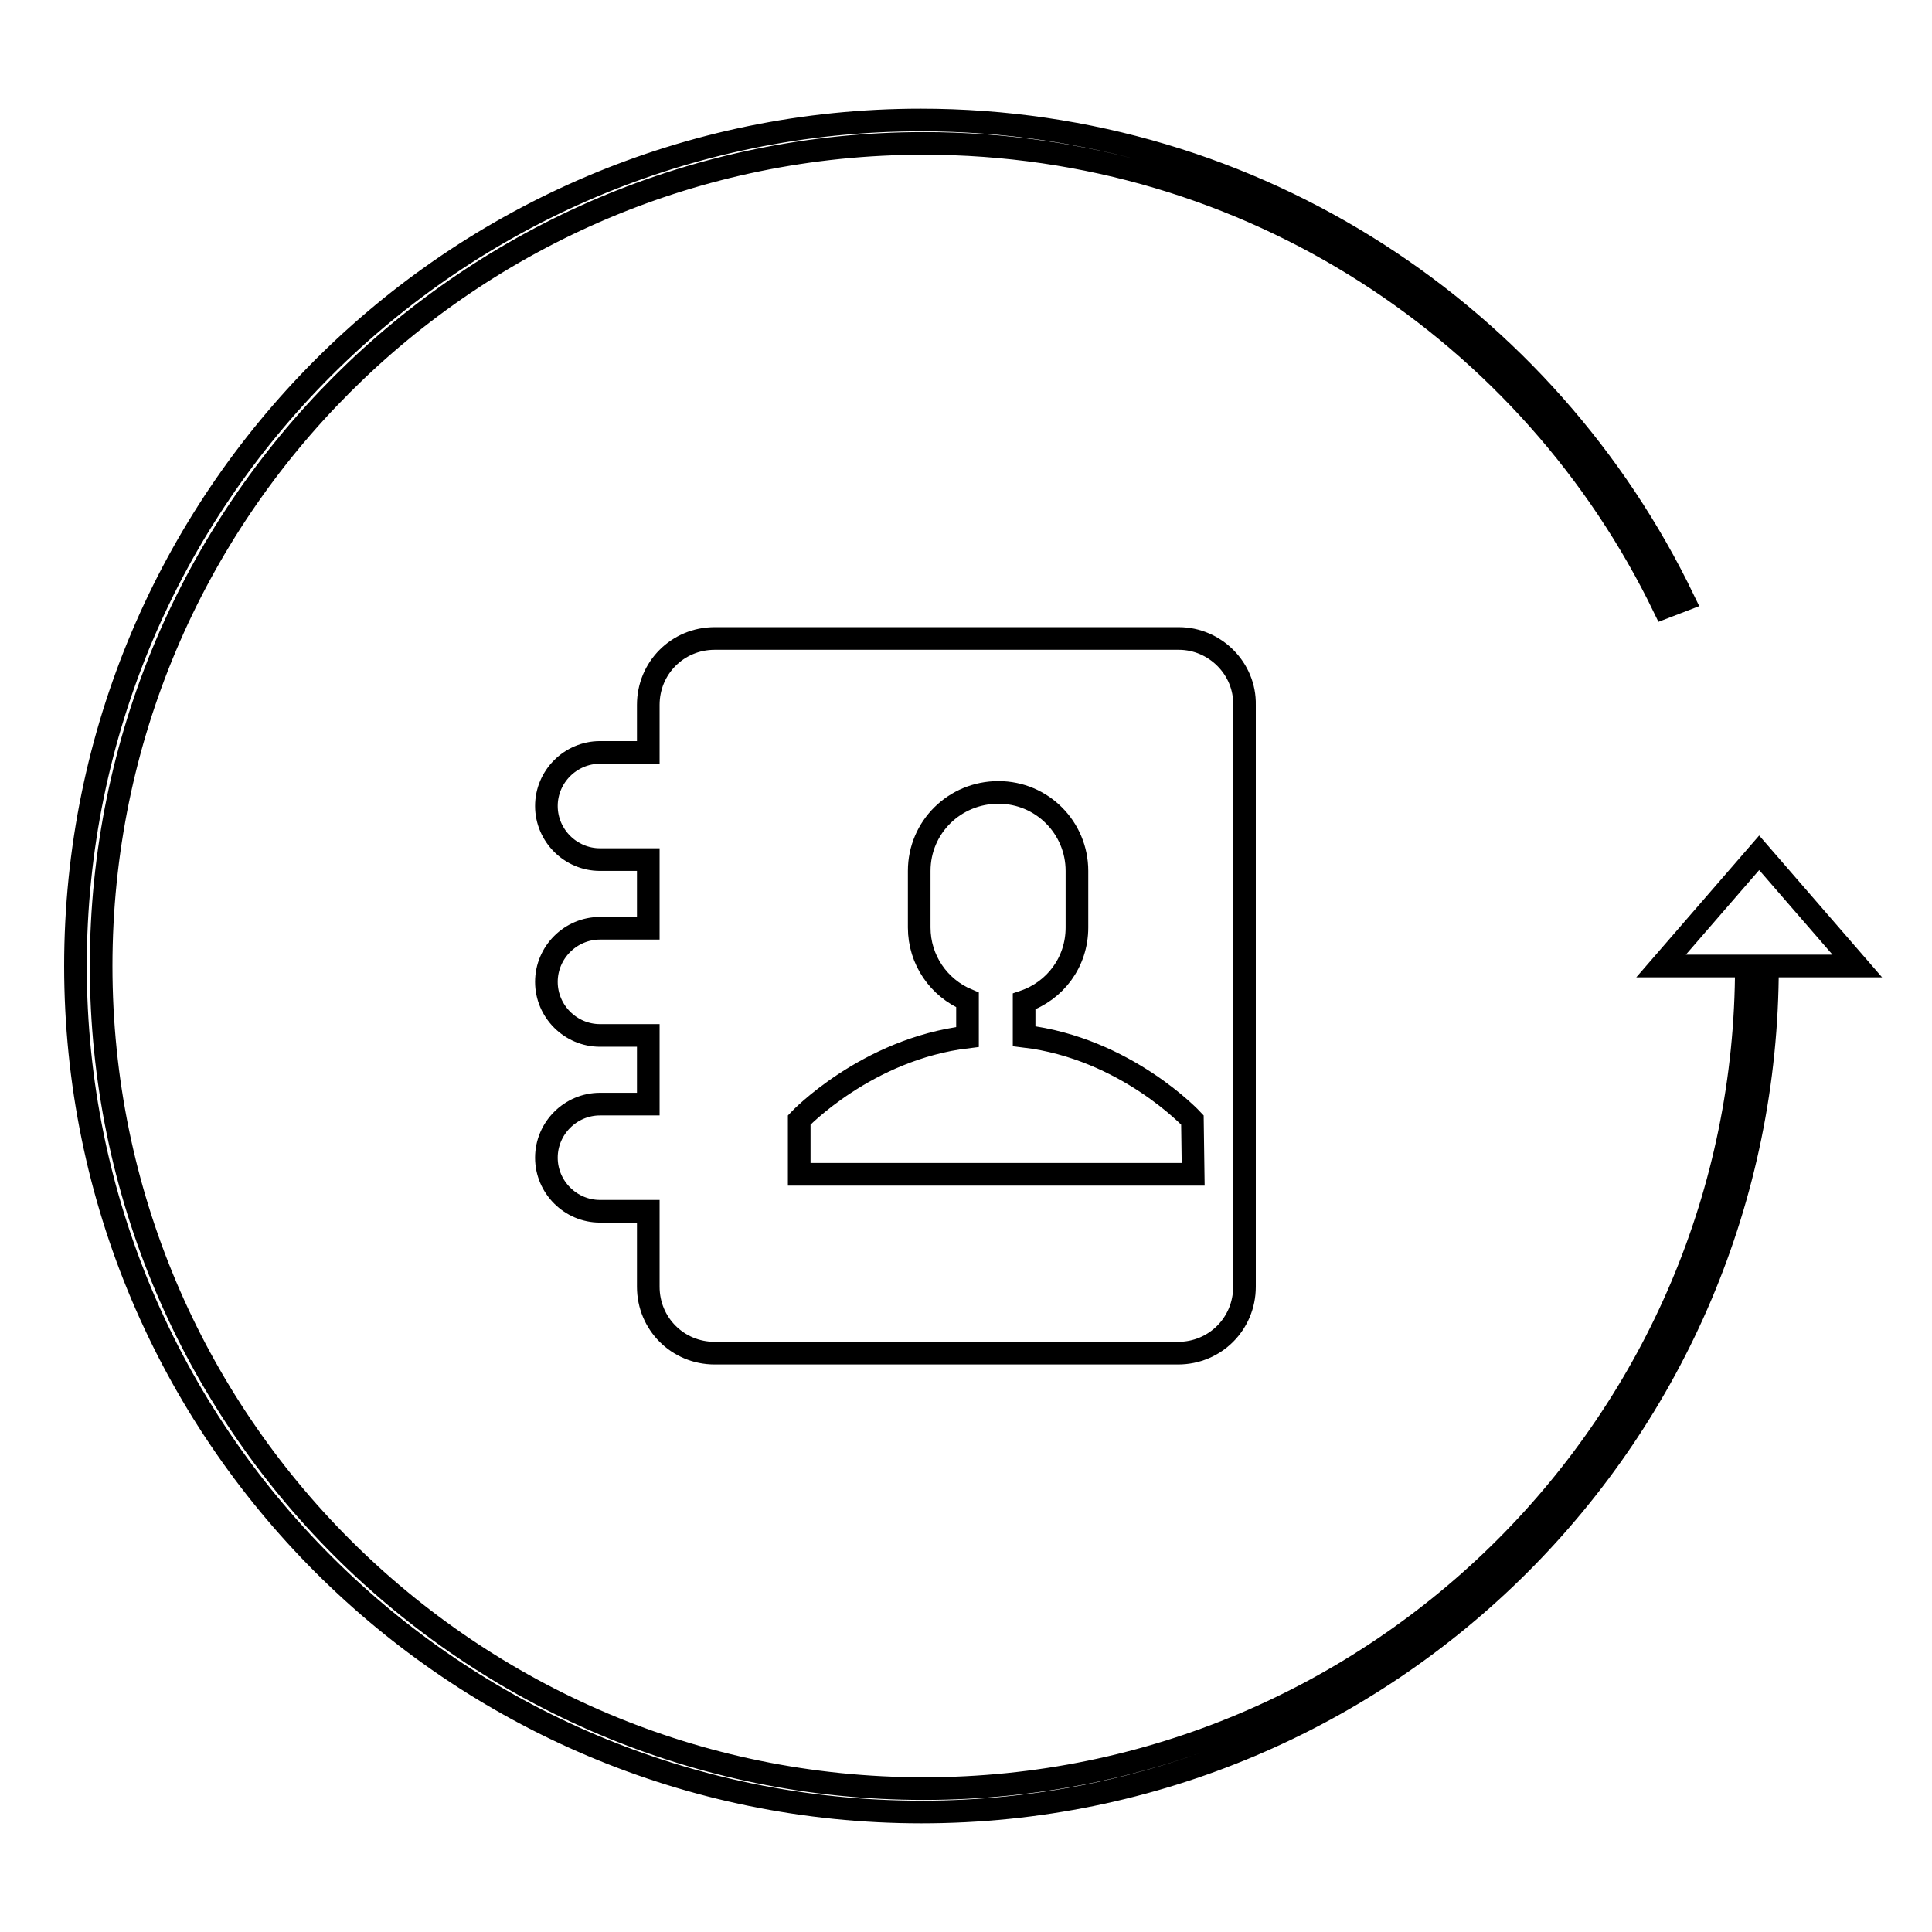
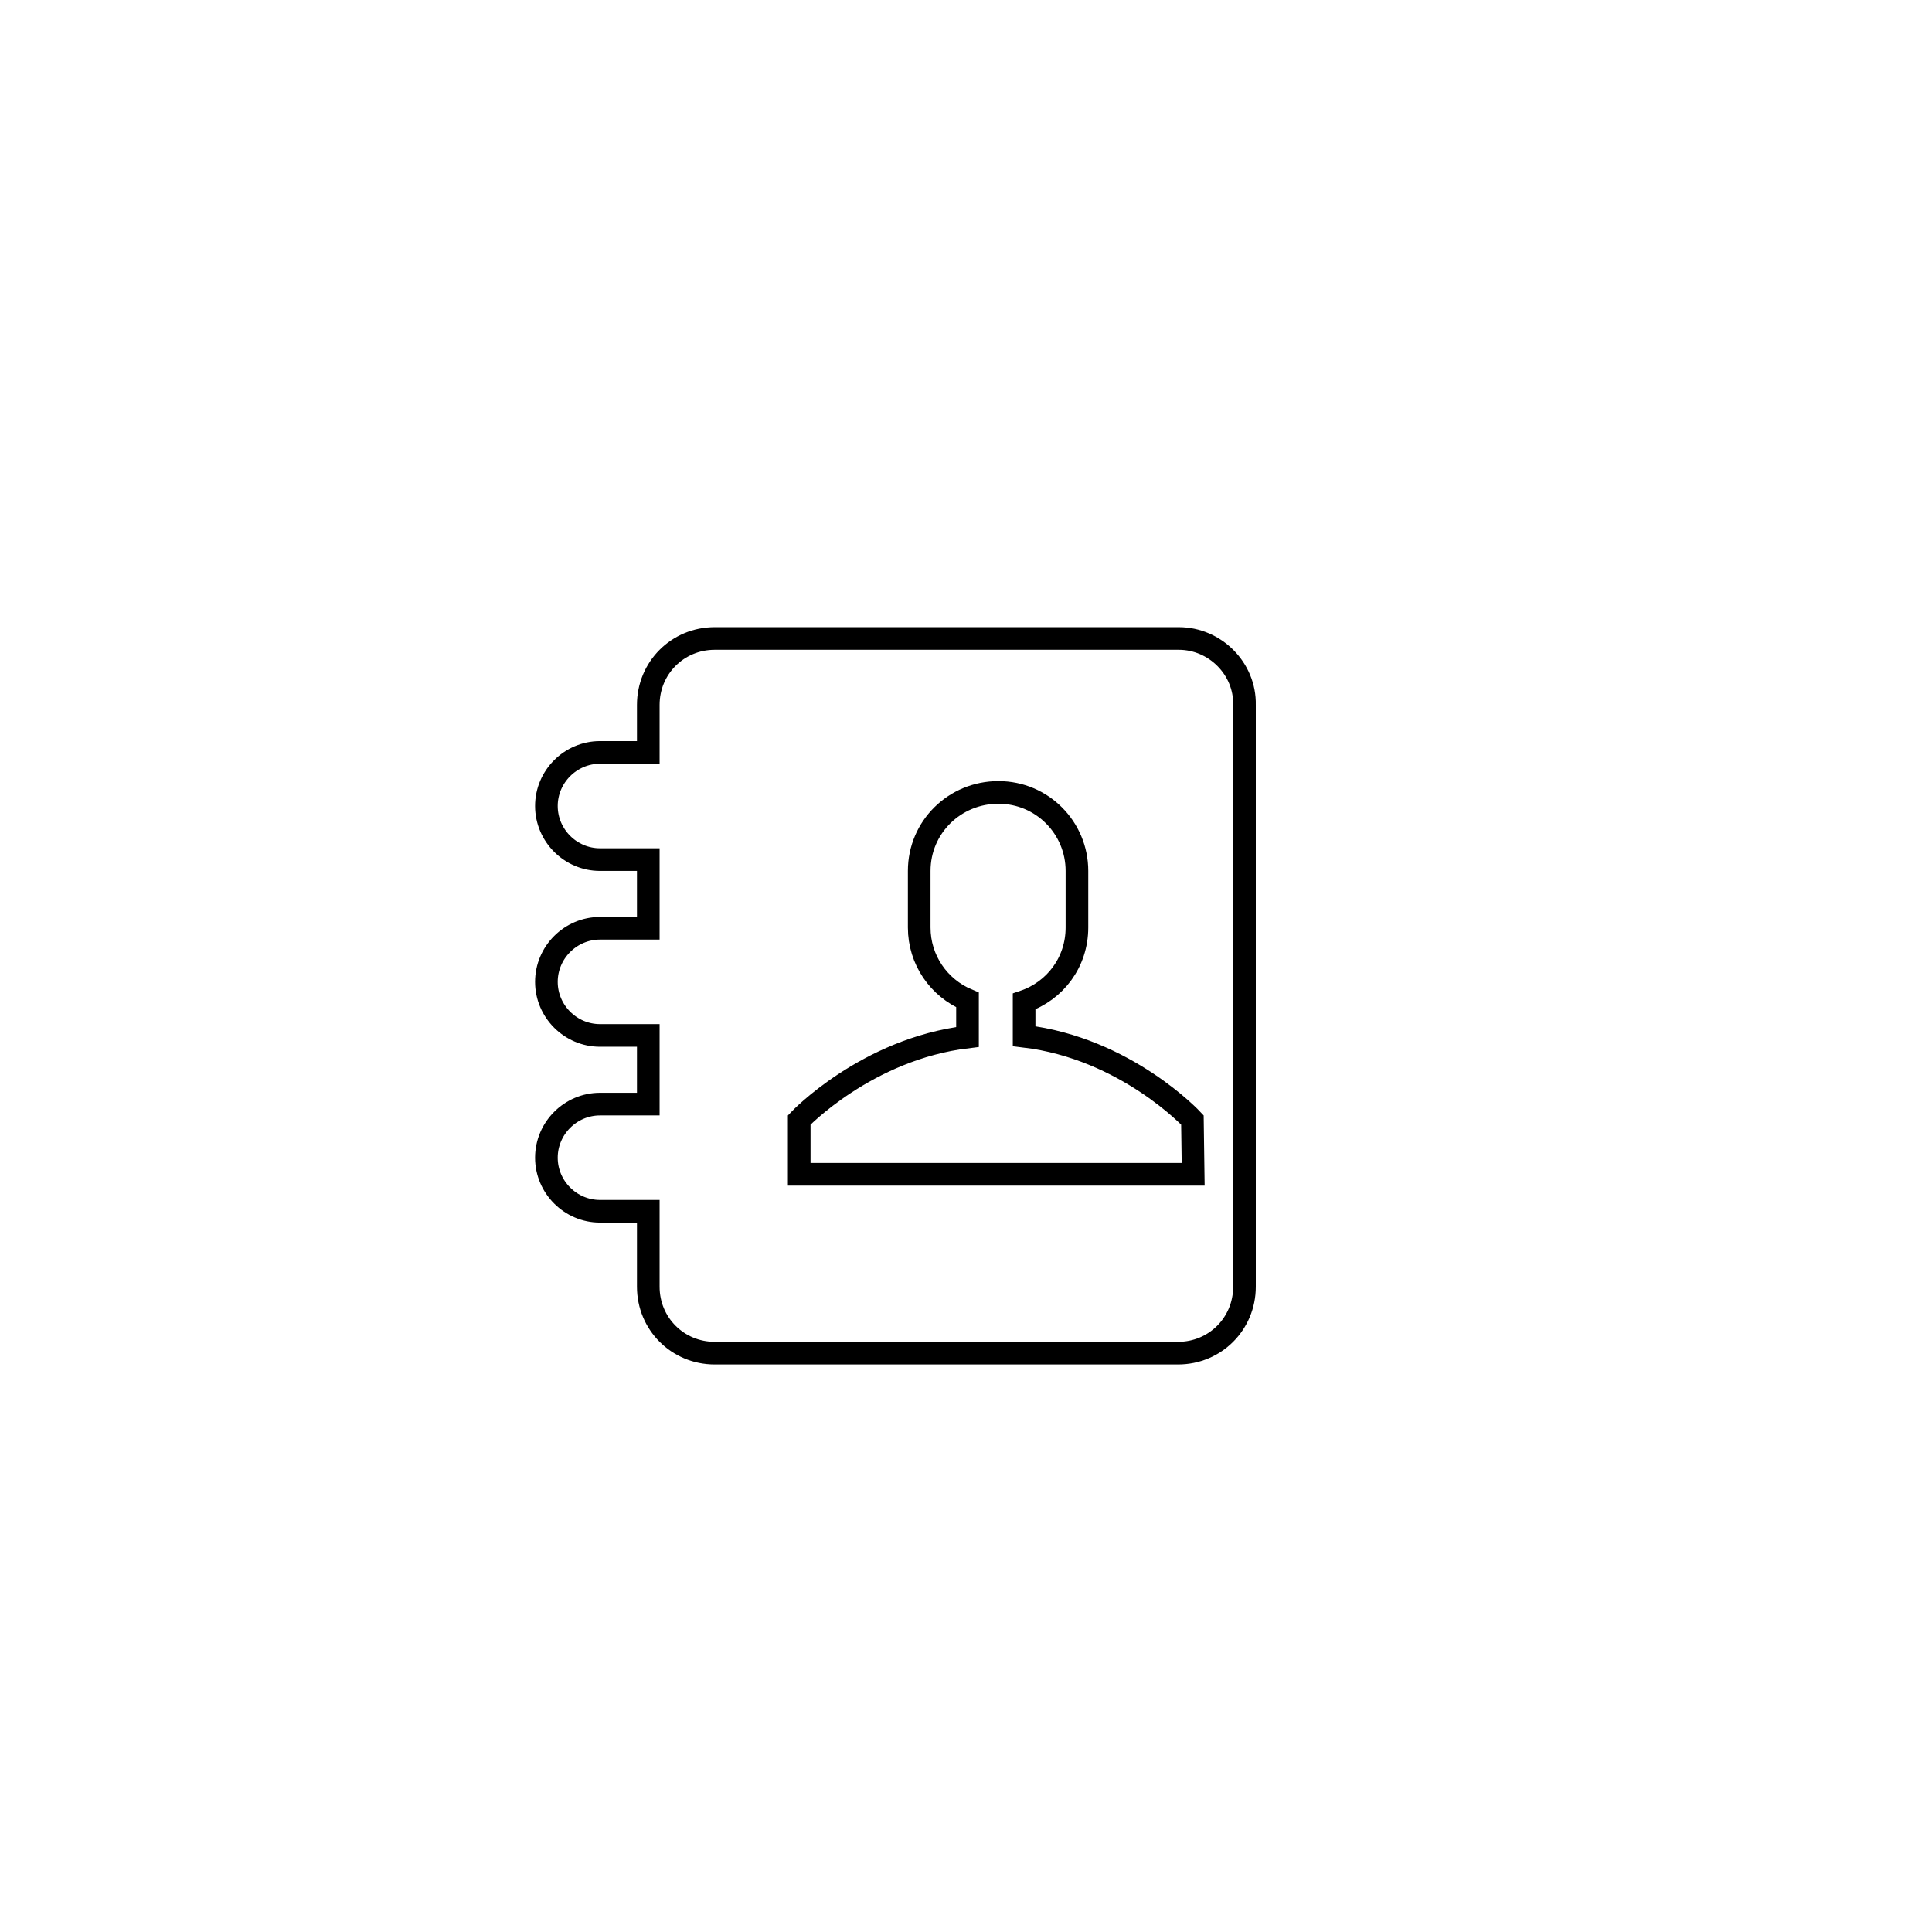
<svg xmlns="http://www.w3.org/2000/svg" version="1.1" x="0px" y="0px" viewBox="0 0 256 256" enable-background="new 0 0 256 256" xml:space="preserve">
  <g>
    <g>
      <path stroke-width="3" fill-opacity="0" stroke="#000000" d="M156.2,84.6H94.7c-4.9,0-8.8,3.9-8.8,8.8v6.3h-6.4c-3.9,0-7.1,3.2-7.1,7.1c0,3.9,3.2,7.1,7.1,7.1h6.4v9.1h-6.4c-3.9,0-7.1,3.2-7.1,7.1c0,3.9,3.2,7.1,7.1,7.1h6.4v9.1h-6.4c-3.9,0-7.1,3.2-7.1,7.1c0,3.9,3.2,7.1,7.1,7.1h6.4v10c0,4.9,3.9,8.8,8.8,8.8h61.4c4.9,0,8.8-3.9,8.8-8.8V93.4C165,88.6,161,84.6,156.2,84.6L156.2,84.6z M158.1,155.6h-52.2v-7.2c0,0,8.9-9.4,22.3-11v-4.9c-3.8-1.6-6.4-5.3-6.4-9.6v-7.5c0-5.8,4.7-10.4,10.5-10.4c5.8,0,10.4,4.7,10.4,10.4v7.5c0,4.6-2.9,8.4-7,9.8v4.6c13.5,1.6,22.3,11.1,22.3,11.1L158.1,155.6L158.1,155.6z" />
-       <path stroke-width="3" fill-opacity="0" stroke="#000000" d="M220.1,128l13-15l13,15H220.1z M231.4,128c0,60.2-48.8,109-109,109c-60.2,0-109-48.8-109-109c0-60.2,48.8-109,109-109c43.2,0,80.5,25.1,98.1,61.5l0,0l2.6-1c-18.1-37.6-56.5-63.6-101.1-63.6C60.2,15.9,10,66.1,10,128c0,61.9,50.2,112.1,112.1,112.1c61.9,0,112.1-50.2,112.1-112.1H231.4L231.4,128z" />
    </g>
  </g>
</svg>